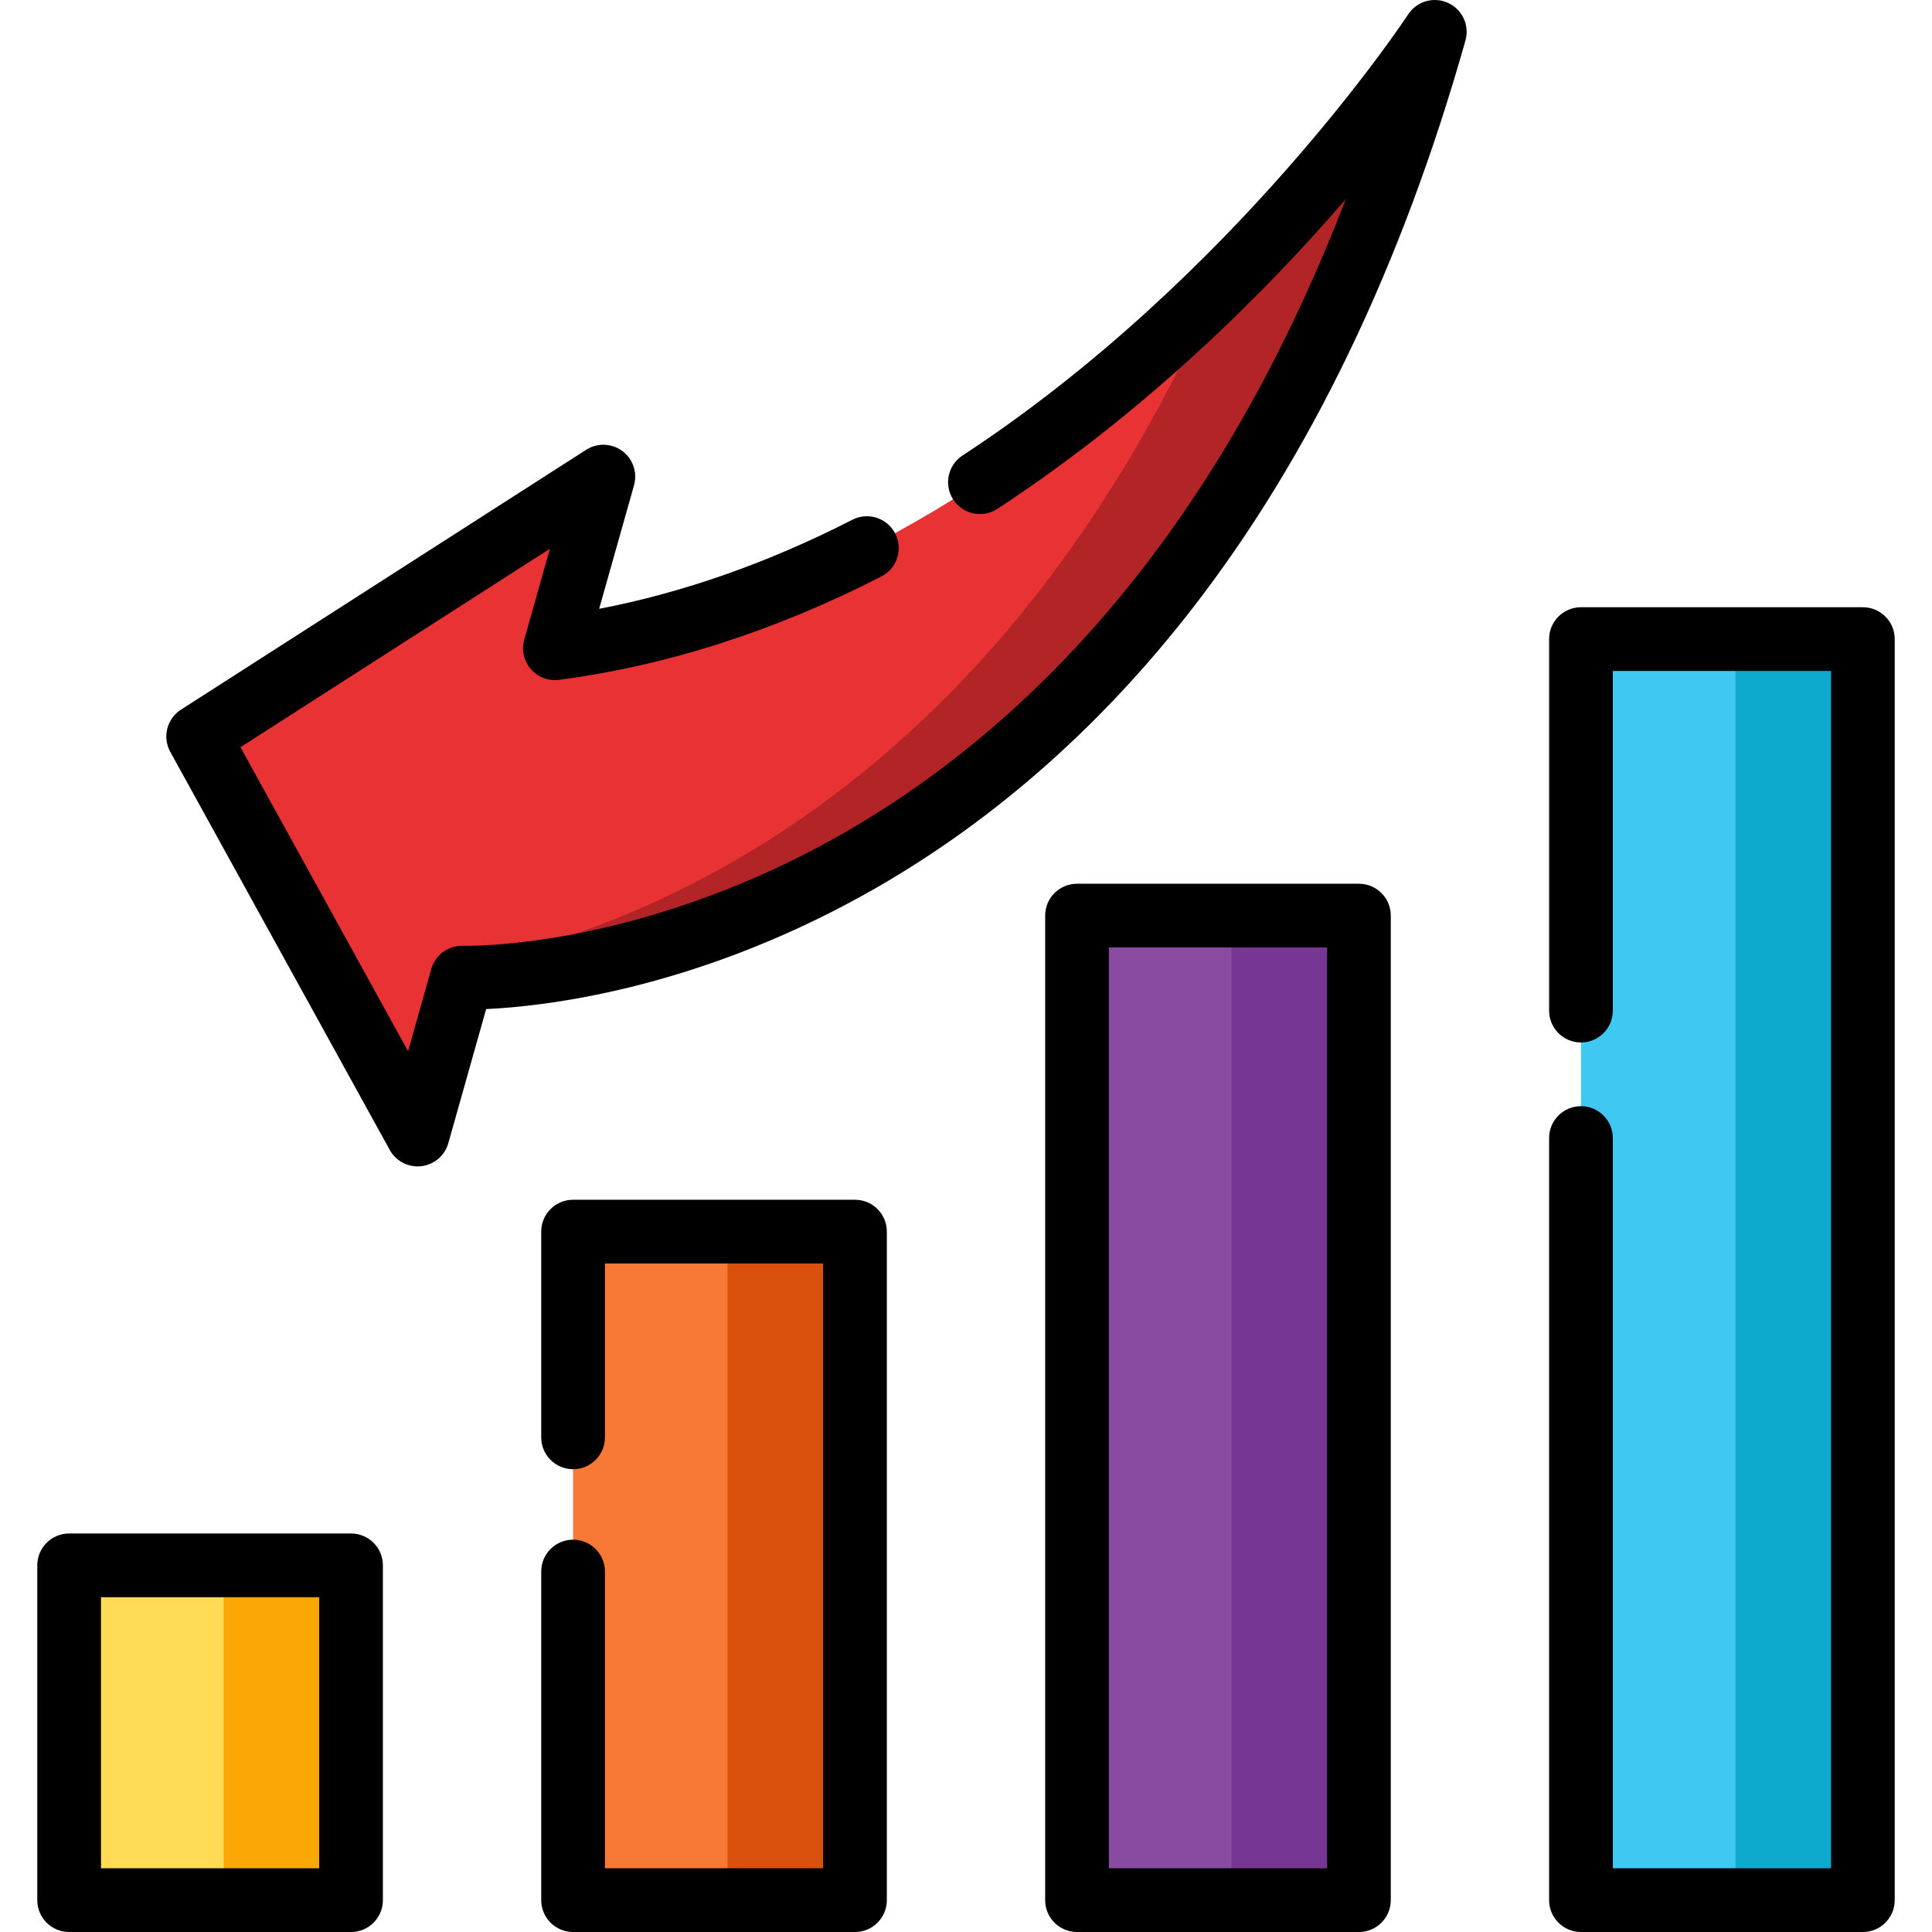
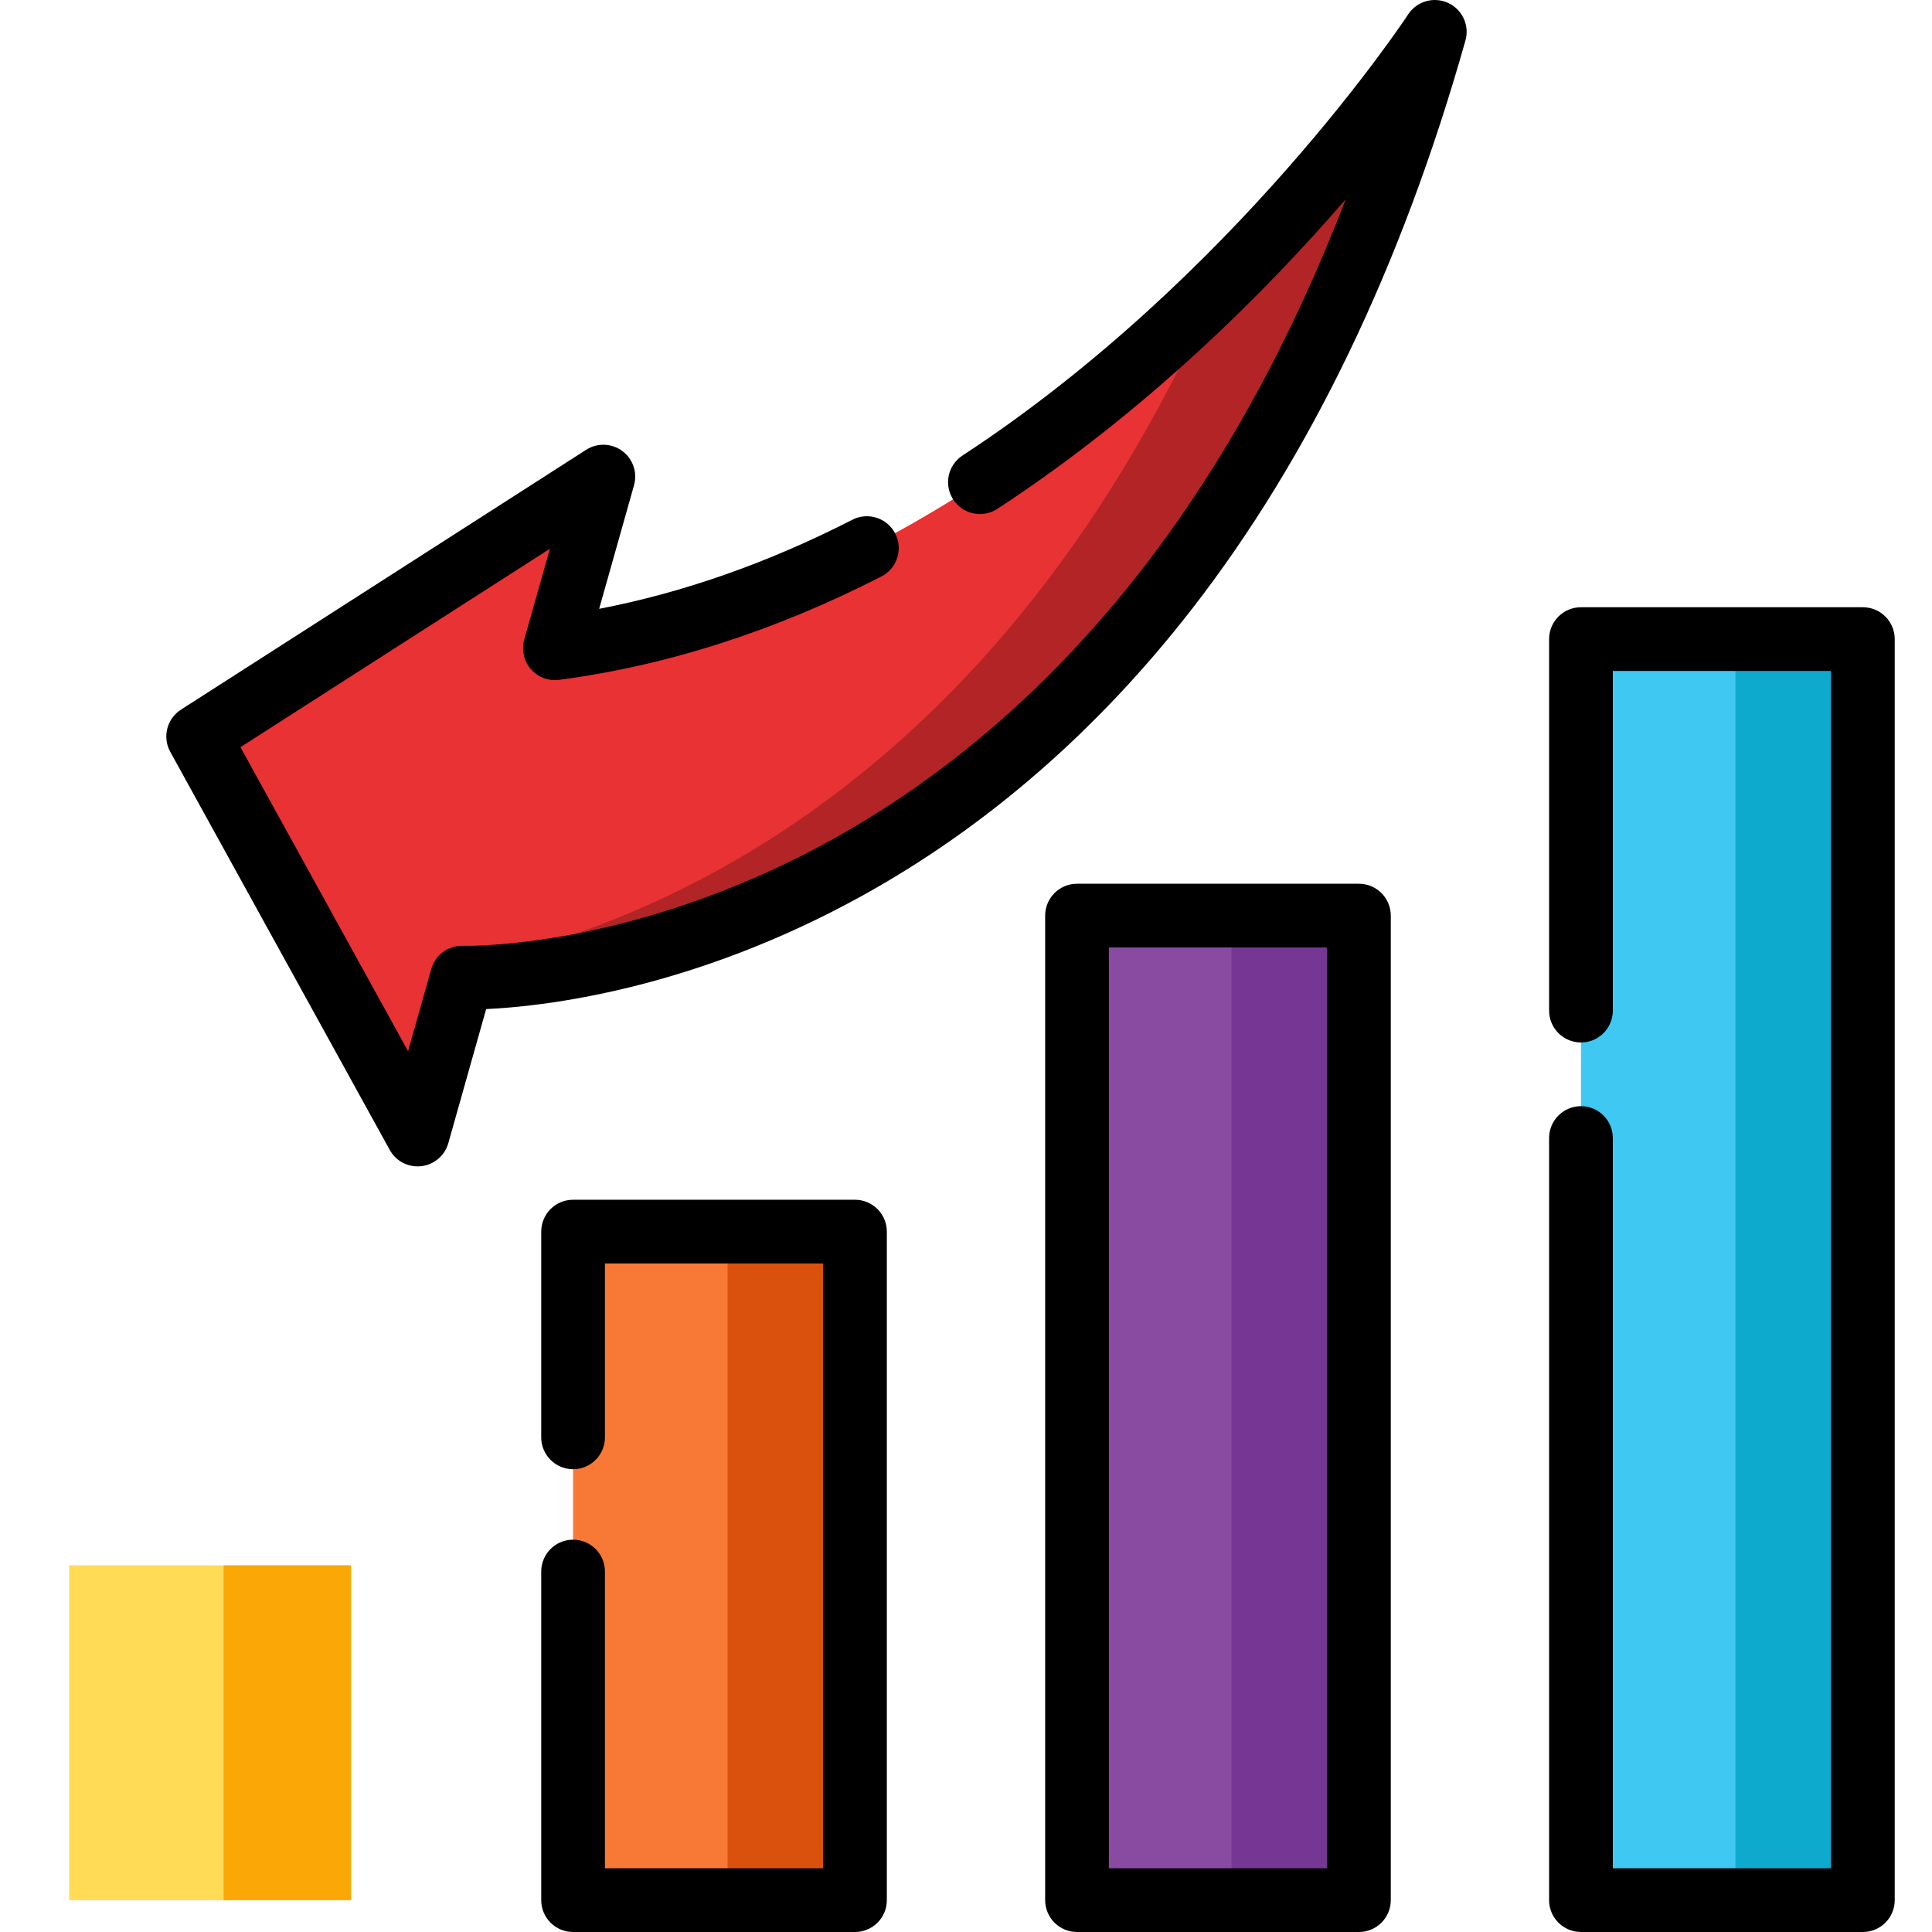
<svg xmlns="http://www.w3.org/2000/svg" version="1.1" id="Layer_1" viewBox="0 0 512 512" xml:space="preserve">
  <rect x="285.424" y="242.647" style="fill:#894BA2;" width="74.702" height="260.917" />
  <rect x="326.355" y="242.647" style="fill:#763794;" width="33.771" height="260.917" />
  <rect x="418.978" y="169.363" style="fill:#3FC8F2;" width="74.702" height="334.19" />
  <rect x="459.909" y="169.363" style="fill:#0DAACE;" width="33.771" height="334.19" />
  <rect x="151.87" y="326.388" style="fill:#F77935;" width="74.702" height="177.164" />
  <rect x="192.812" y="326.388" style="fill:#D9510D;" width="33.771" height="177.164" />
  <rect x="18.322" y="414.836" style="fill:#FFDB56;" width="74.702" height="88.728" />
  <rect x="59.256" y="414.836" style="fill:#FBA806;" width="33.771" height="88.728" />
  <path style="fill:#E93233;" d="M380.237,8.442c0,0-94.485,145.204-233.176,163.35l12.839-45.484l-107.38,68.865l58.165,105.493  l11.738-41.583C122.422,259.083,307.685,265.472,380.237,8.442z" />
-   <path style="fill:#B32426;" d="M322.176,77.047c-61.324,138.988-159.934,172.172-206.94,180.036l7.507,2.007  c8.54,0.147,186.69,0.192,257.495-250.648C380.237,8.442,359.105,40.904,322.176,77.047z" />
+   <path style="fill:#B32426;" d="M322.176,77.047c-61.324,138.988-159.934,172.172-206.94,180.036l7.507,2.007  c8.54,0.147,186.69,0.192,257.495-250.648C380.237,8.442,359.105,40.904,322.176,77.047" />
  <path d="M383.726,0.757c-3.796-1.726-8.286-0.415-10.566,3.078c-0.449,0.69-45.847,69.604-118.091,116.887  c-3.902,2.553-4.995,7.785-2.441,11.687c2.555,3.903,7.789,4.995,11.688,2.442c39.677-25.968,71.156-57.567,92.34-82.083  c-14.409,37.386-32.338,70.064-53.549,97.538c-23.558,30.512-51.212,54.726-82.197,71.971  c-27.58,15.349-52.787,22.244-69.076,25.325c-17.705,3.349-29.031,3.047-29.122,3.044c-0.099-0.003-0.197-0.005-0.294-0.005  c-3.767,0-7.094,2.502-8.123,6.149l-6.15,21.787l-44.419-80.563l82.005-52.591l-6.795,24.076c-0.772,2.731-0.117,5.668,1.738,7.815  c1.856,2.148,4.669,3.22,7.481,2.849c28.466-3.725,57.206-12.942,85.427-27.396c4.15-2.125,5.792-7.214,3.665-11.364  c-2.125-4.149-7.218-5.79-11.363-3.665c-22.236,11.39-44.749,19.306-67.102,23.61l9.242-32.747c0.953-3.375-0.28-6.987-3.098-9.077  c-2.817-2.087-6.633-2.218-9.585-0.324l-107.38,68.865c-3.742,2.4-4.982,7.29-2.836,11.183l58.164,105.493  c1.496,2.714,4.341,4.367,7.39,4.367c0.32,0,0.642-0.018,0.966-0.055c3.401-0.392,6.231-2.798,7.161-6.095l10.032-35.541  c15.216-0.7,54.308-5.041,99.357-29.875c33.17-18.286,62.716-43.966,87.819-76.329c31.16-40.172,55.5-90.801,72.345-150.478  C389.495,6.722,387.525,2.481,383.726,0.757z" />
  <path d="M360.129,234.202h-74.707c-4.664,0-8.443,3.78-8.443,8.443v260.913c0,4.663,3.779,8.443,8.443,8.443h74.707  c4.664,0,8.443-3.78,8.443-8.443V242.645C368.572,237.982,364.792,234.202,360.129,234.202z M351.687,495.114h-57.821V251.087  h57.821L351.687,495.114L351.687,495.114z" />
  <path d="M493.678,160.924h-74.706c-4.664,0-8.443,3.78-8.443,8.443v98.455c0,4.663,3.779,8.443,8.443,8.443  c4.663,0,8.443-3.78,8.443-8.443v-90.012h57.82v317.305h-57.82V301.592c0-4.663-3.78-8.443-8.443-8.443  c-4.664,0-8.443,3.78-8.443,8.443v201.965c0,4.663,3.779,8.443,8.443,8.443h74.706c4.664,0,8.443-3.78,8.443-8.443V169.367  C502.121,164.704,498.342,160.924,493.678,160.924z" />
  <path d="M226.578,317.946h-74.706c-4.664,0-8.443,3.78-8.443,8.443v54.523c0,4.663,3.779,8.443,8.443,8.443  c4.664,0,8.443-3.78,8.443-8.443v-46.08h57.82v160.283h-57.82v-78.642c0-4.663-3.779-8.443-8.443-8.443  c-4.664,0-8.443,3.78-8.443,8.443v87.085c0,4.663,3.779,8.443,8.443,8.443h74.706c4.664,0,8.443-3.78,8.443-8.443V326.388  C235.021,321.726,231.241,317.946,226.578,317.946z" />
-   <path d="M93.028,406.39H18.322c-4.664,0-8.443,3.78-8.443,8.443v88.724c0,4.663,3.779,8.443,8.443,8.443h74.706  c4.664,0,8.443-3.78,8.443-8.443v-88.724C101.47,410.171,97.691,406.39,93.028,406.39z M84.585,495.114h-57.82v-71.838h57.82  V495.114z" />
</svg>